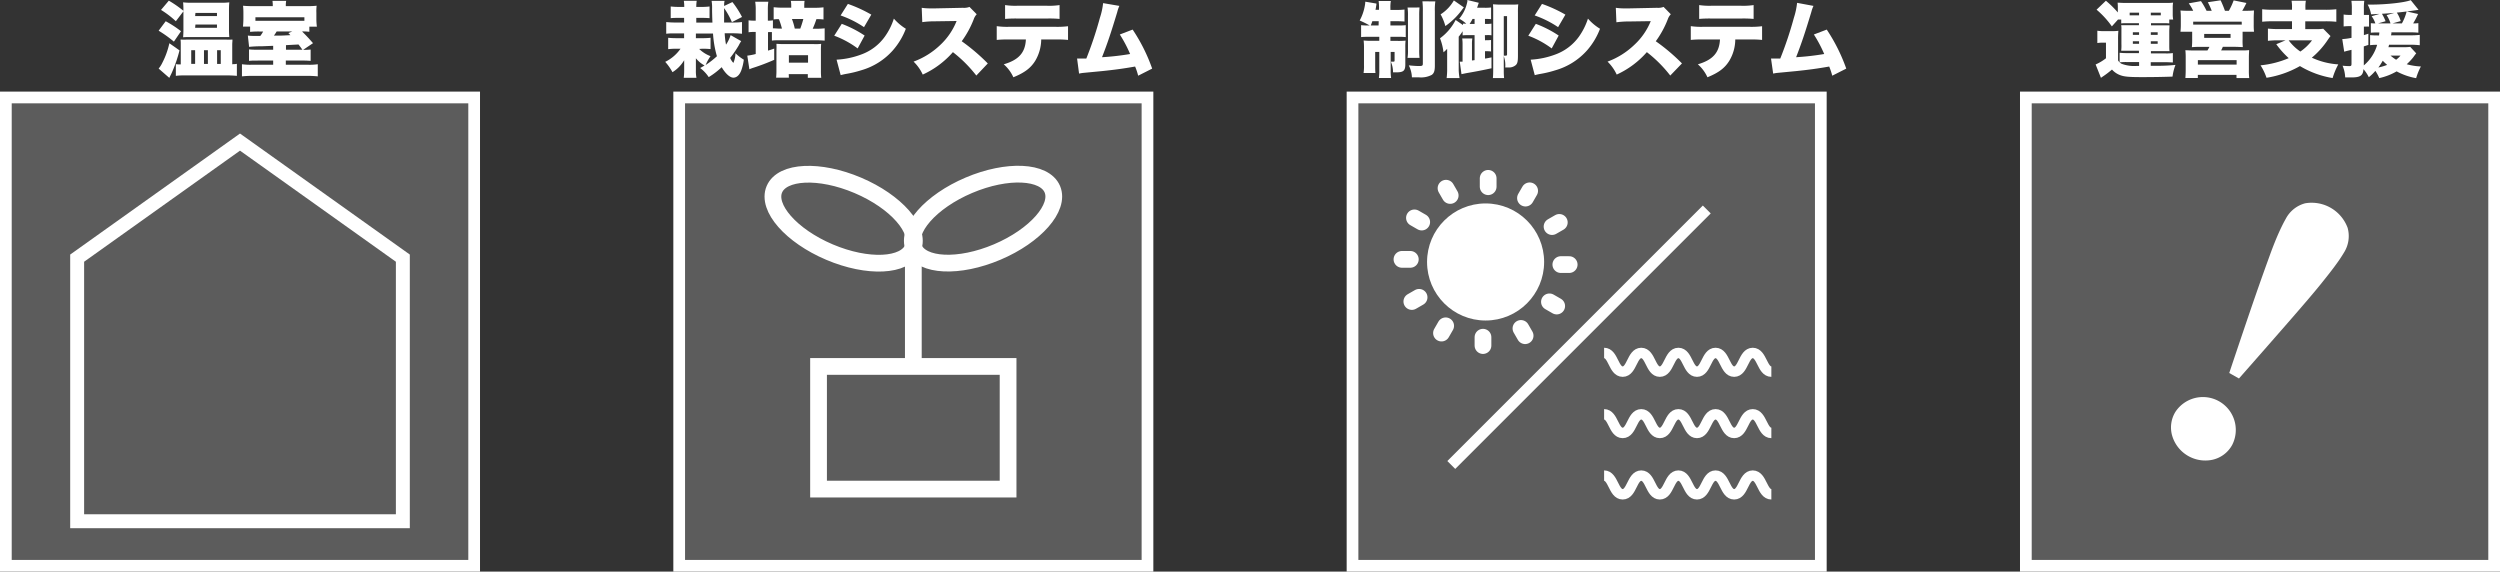
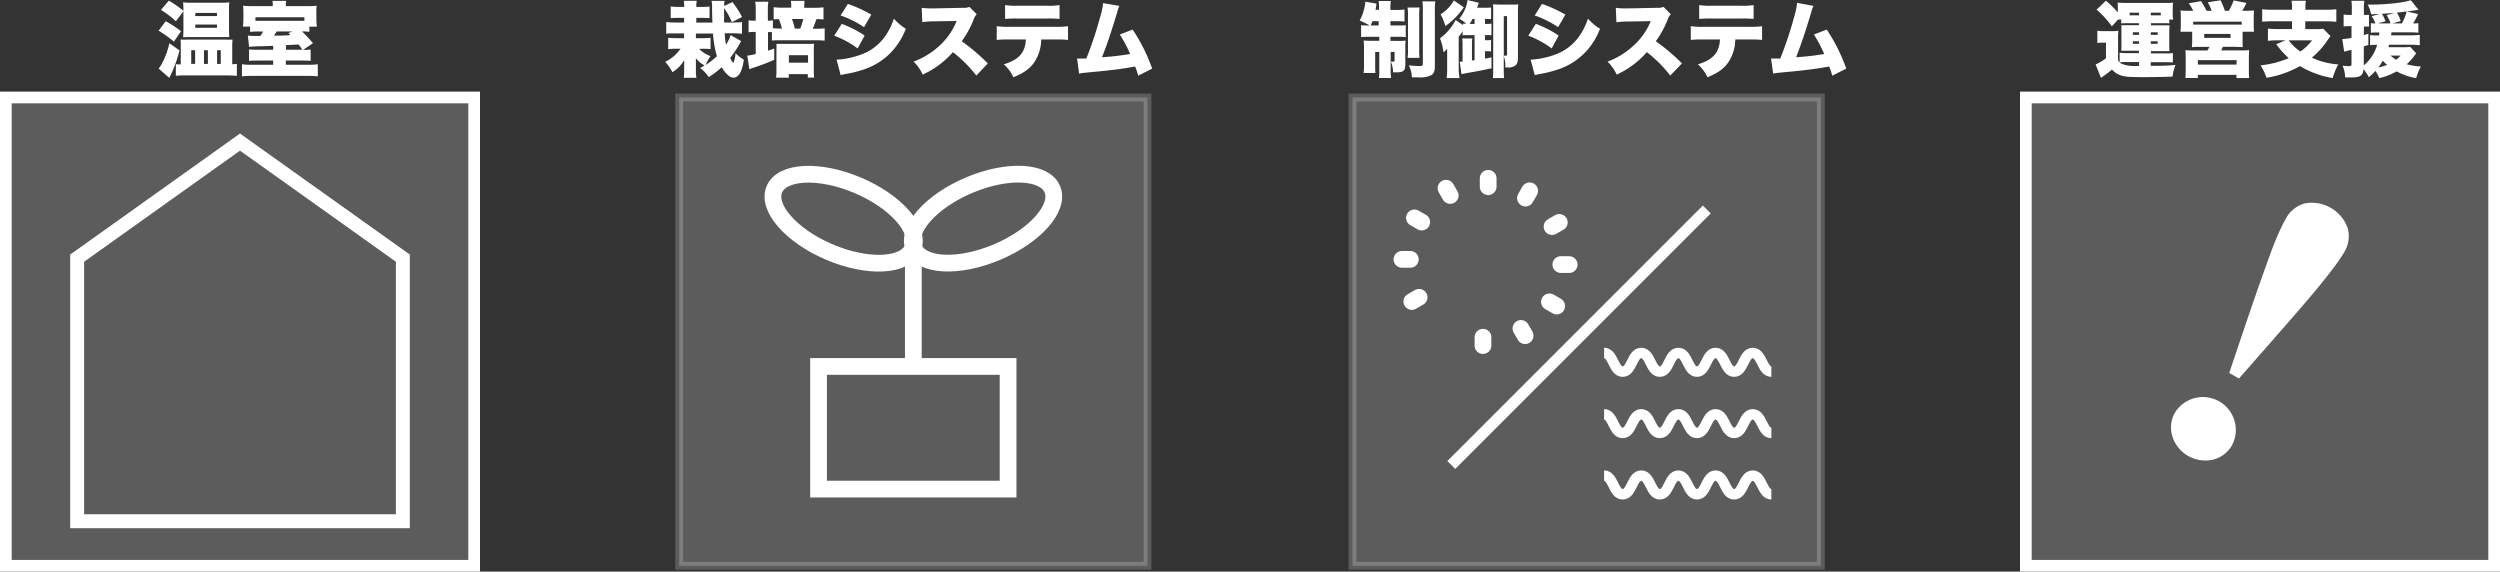
<svg xmlns="http://www.w3.org/2000/svg" viewBox="0 0 640.62 146.48">
  <rect x="0" y="0" width="640.62" height="146.48" fill="#333333" stroke="none" />
  <defs>
    <style>.cls-1,.cls-5{fill:#fff;}.cls-1,.cls-2,.cls-3,.cls-4,.cls-6,.cls-7,.cls-8{stroke:#fff;}.cls-1{stroke-width:2px;opacity:0.2;}.cls-2,.cls-3,.cls-4,.cls-6,.cls-7,.cls-8{fill:none;}.cls-2{stroke-width:3.57px;}.cls-3{stroke-width:4.29px;}.cls-4{stroke-width:2.68px;}.cls-6{stroke-linecap:round;stroke-width:4.29px;}.cls-7{stroke-width:2.86px;}.cls-8{stroke-width:3px;}</style>
  </defs>
  <title>アセット 5</title>
  <g id="レイヤー_2" data-name="レイヤー 2">
    <g id="見出し">
      <rect class="cls-1" x="1.5" y="24.98" width="120" height="120" />
      <rect class="cls-1" x="174.04" y="24.98" width="120" height="120" />
      <rect class="cls-1" x="346.58" y="24.98" width="120" height="120" />
      <rect class="cls-1" x="519.12" y="24.98" width="120" height="120" />
      <polygon class="cls-2" points="61.5 36.41 19.77 66.15 19.77 133.56 103.23 133.56 103.23 66.15 61.5 36.41" />
      <ellipse class="cls-3" cx="216.18" cy="56.04" rx="9.29" ry="19.29" transform="translate(80.1 233.12) rotate(-66.99)" />
      <ellipse class="cls-3" cx="251.9" cy="56.04" rx="19.29" ry="9.29" transform="translate(-1.86 102.91) rotate(-23.01)" />
      <line class="cls-3" x1="234.04" y1="63.9" x2="234.04" y2="93.9" />
      <rect class="cls-3" x="209.75" y="93.9" width="48.57" height="31.43" />
      <path class="cls-4" d="M411.05,90.45c2.38,0,2.38,4.78,4.76,4.78s2.38-4.78,4.76-4.78,2.38,4.78,4.76,4.78,2.38-4.78,4.76-4.78,2.38,4.78,4.76,4.78,2.38-4.78,4.76-4.78,2.39,4.78,4.77,4.78,2.38-4.78,4.76-4.78,2.39,4.78,4.77,4.78" />
      <path class="cls-4" d="M411.05,106.17c2.38,0,2.38,4.77,4.76,4.77s2.38-4.77,4.76-4.77,2.38,4.77,4.76,4.77,2.38-4.77,4.76-4.77,2.38,4.77,4.76,4.77,2.38-4.77,4.76-4.77,2.39,4.77,4.77,4.77,2.38-4.77,4.76-4.77,2.39,4.77,4.77,4.77" />
      <path class="cls-4" d="M411.05,121.88c2.38,0,2.38,4.78,4.76,4.78s2.38-4.78,4.76-4.78,2.38,4.78,4.76,4.78,2.38-4.78,4.76-4.78,2.38,4.78,4.76,4.78,2.38-4.78,4.76-4.78,2.39,4.78,4.77,4.78,2.38-4.78,4.76-4.78,2.39,4.78,4.77,4.78" />
-       <circle class="cls-5" cx="380.68" cy="67.13" r="15" />
      <line class="cls-6" x1="381.34" y1="47.84" x2="381.34" y2="45.7" />
      <line class="cls-6" x1="390.9" y1="50.76" x2="391.97" y2="48.9" />
      <line class="cls-6" x1="397.71" y1="58.06" x2="399.57" y2="56.99" />
      <line class="cls-6" x1="399.96" y1="67.8" x2="402.1" y2="67.8" />
      <line class="cls-6" x1="397.04" y1="77.35" x2="398.9" y2="78.42" />
      <line class="cls-6" x1="389.74" y1="84.16" x2="390.81" y2="86.02" />
      <line class="cls-6" x1="380.01" y1="86.41" x2="380.01" y2="88.55" />
-       <line class="cls-6" x1="370.45" y1="83.49" x2="369.38" y2="85.35" />
      <line class="cls-6" x1="363.64" y1="76.19" x2="361.78" y2="77.26" />
      <line class="cls-6" x1="361.39" y1="66.46" x2="359.25" y2="66.46" />
      <line class="cls-6" x1="364.31" y1="56.9" x2="362.45" y2="55.83" />
      <line class="cls-6" x1="371.61" y1="50.09" x2="370.54" y2="48.23" />
      <line class="cls-7" x1="371.89" y1="119.15" x2="437.36" y2="53.68" />
      <path class="cls-5" d="M557.42,105.58A8.43,8.43,0,0,1,572,114a7.64,7.64,0,0,1-5,3.8,8.85,8.85,0,0,1-10.34-6A7.62,7.62,0,0,1,557.42,105.58Zm13.82-10q3.93-11.75,6.39-18.88c1.64-4.75,3-8.51,4-11.27s1.85-4.79,2.44-6.08,1.13-2.37,1.64-3.26a7.89,7.89,0,0,1,5-4,9.83,9.83,0,0,1,10.86,6.28,7.9,7.9,0,0,1-.93,6.35,36.47,36.47,0,0,1-2,3c-.82,1.15-2.16,2.87-4,5.15s-4.46,5.33-7.76,9.12-7.68,8.79-13.15,15Z" />
      <path class="cls-5" d="M46,12.91a35.07,35.07,0,0,1-1.78,5.27,13.31,13.31,0,0,1-.61,1.3c-.15.32-.15.32-.23.47l-2.73-2.38a6.77,6.77,0,0,0,.95-1.49,20.37,20.37,0,0,0,1.8-5ZM42.46,5.44A27.82,27.82,0,0,1,46.38,8l-1.82,2.67a29.79,29.79,0,0,0-3.91-2.8Zm2.6,0a23.72,23.72,0,0,0-3.8-2.9l2-2.37A27.48,27.48,0,0,1,47,2.77V2.6a18.58,18.58,0,0,0-.08-2,15.78,15.78,0,0,0,2.25.1h7.3a15.73,15.73,0,0,0,2.29-.1,20.21,20.21,0,0,0-.08,2.16V7.41a20.74,20.74,0,0,0,.08,2.08c-.54,0-1,0-1.89,0h-8c-.67,0-1.26,0-1.95.06A21.39,21.39,0,0,0,47,7.37V2.9Zm14.7,11a4,4,0,0,0,.94-.09v3.09c-.56-.06-1.66-.12-2.56-.12H47.64c-.94,0-1.76,0-2.58.12v-3a6,6,0,0,0,.9.06h.36v-5c0-.54,0-.88-.06-1.36a16.74,16.74,0,0,0,1.76,0H57.7a18.34,18.34,0,0,0,1.87,0c0,.48-.06.78-.06,1.34v5ZM49,16.36H50V12.87H49Zm1-12.24H55.6v-.8H50.08Zm0,3H55.6V6.28H50.08Zm2.27,9.26h1V12.87h-1Zm3.36,0h.94V12.87h-.94Z" />
      <path class="cls-5" d="M69.9,1.57A8.6,8.6,0,0,0,69.82.23h3.51a6.89,6.89,0,0,0-.09,1.34h5.33a21.33,21.33,0,0,0,2.57-.1,11.68,11.68,0,0,0-.07,1.81V4.83a15.59,15.59,0,0,0,.13,2H79.27V8.15a12,12,0,0,0-1.87-.09c.94.93,1.49,1.49,2.81,3l-2.54,1.72a16.75,16.75,0,0,0,1.93-.08V15.6a20.83,20.83,0,0,0-2.12-.08H73.24v1.07h5.59a14.8,14.8,0,0,0,2.6-.13v3.11a25.82,25.82,0,0,0-3.07-.13H65a24.89,24.89,0,0,0-3,.13V16.46a15.35,15.35,0,0,0,2.6.13H70V15.52H66.06c-1,0-1.59,0-2.25.08V12.66a20.13,20.13,0,0,0,2.29.08H70v-1l-3,.12a27.63,27.63,0,0,0-3.17.15l-.32-2.9a9,9,0,0,0,1.2.09h2a8.33,8.33,0,0,0,.72-1.12h-.76a20.46,20.46,0,0,0-2.58.09V6.82H62.26a21.48,21.48,0,0,0,.11-2.18V3.21a15,15,0,0,0-.09-1.74,25.35,25.35,0,0,0,2.63.1ZM78,4.43H65.45v.9H78Zm-7.1,3.63c-.25.4-.38.61-.71,1.07,1.93,0,1.93,0,4.22-.12-.17-.19-.26-.28-.51-.53l1-.42Zm6.59,4.68c-.56-.77-.73-1-1-1.34l-3.21.17v1.17Z" />
      <path class="cls-5" d="M189.93,10.54a10.46,10.46,0,0,0-.65,1.13,30.51,30.51,0,0,1-2.17,3.17,3.69,3.69,0,0,0,.82,1.28,6.54,6.54,0,0,0,.53-2.49,10.55,10.55,0,0,0,2.14,1.66,12.61,12.61,0,0,1-.67,2.81c-.46,1.17-1.18,1.8-2,1.8s-1.93-.88-3-2.68a19.84,19.84,0,0,1-3.32,2.54,9.32,9.32,0,0,0-2.2-2.33c.59-.32.75-.42,1.13-.65a7.44,7.44,0,0,1-2.22-1.85c0,.33,0,1.32,0,1.53V18a9,9,0,0,0,.14,1.93h-3.25a15.31,15.31,0,0,0,.11-2V16.52c0-.23,0-.42,0-1.09a9,9,0,0,1-3,3.07,13.67,13.67,0,0,0-1.86-2.65,10.32,10.32,0,0,0,3.92-3.36h-1a15.79,15.79,0,0,0-2.16.11V9.68a18.43,18.43,0,0,0,2.16.1h1.92V8.55h-2.17c-.88,0-1.64,0-2.41.1v-3a21.41,21.41,0,0,0,2.41.12h2.17V4.58H174.2c-1.07,0-1.64,0-2.33.08v-3a17.29,17.29,0,0,0,2.33.11h1.14c0-.74-.05-1.12-.11-1.56h3.3a10.54,10.54,0,0,0-.11,1.56h1.09a15.94,15.94,0,0,0,2.31-.11v3c-.69-.06-1.24-.08-2.31-.08h-1.09V5.79h4.14c-.07-1.67-.09-2.87-.09-3.56a10.86,10.86,0,0,0-.12-2h3.32a4.17,4.17,0,0,0-.11,1.05v.25l2.12-1a23.35,23.35,0,0,1,2.46,3.82l-2.59,1.32a18.73,18.73,0,0,0-2-3.59c0,2.67,0,2.67,0,3.69h2.21a18.69,18.69,0,0,0,2.37-.12v3a23,23,0,0,0-2.56-.12h-1.87a20.89,20.89,0,0,0,.34,2.91A9.45,9.45,0,0,0,187.22,9Zm-10.77,2a8.44,8.44,0,0,0,2.91,1.85,11.88,11.88,0,0,0-1.25,2.27,21.54,21.54,0,0,0,2.89-2.25,26.67,26.67,0,0,1-1-5.81h-4.39V9.78h1.59a17,17,0,0,0,2.17-.1v2.9a18.37,18.37,0,0,0-2.17-.09Z" />
-       <path class="cls-5" d="M197.8,8.23a6,6,0,0,0-.88,0h-.12v4.74c.71-.21.84-.25,1.59-.52l0,2.88a54.79,54.79,0,0,1-5.24,2,8.84,8.84,0,0,0-1.12.42l-.54-3.49a15.46,15.46,0,0,0,2.16-.42V8.19h-.5a8.22,8.22,0,0,0-1.33.08V5.21a9,9,0,0,0,1.33.08h.5V2.75a13.16,13.16,0,0,0-.13-2.31h3.36a14.29,14.29,0,0,0-.12,2.29V5.29a6.56,6.56,0,0,0,1.3-.08V7.26c.59,0,1.13.07,1.76.07h.55a17.38,17.38,0,0,0-.78-2.42,1.47,1.47,0,0,1-.33,0H199a6.67,6.67,0,0,0-.75.07V1.85a22.24,22.24,0,0,0,2.5.12h2V1.6a6.67,6.67,0,0,0-.1-1.37h3.52a8.17,8.17,0,0,0-.08,1.32V2h2.5a20.8,20.8,0,0,0,2.43-.12V5a10.92,10.92,0,0,0-1.82-.09,23.58,23.58,0,0,1-.95,2.46h.84a21.75,21.75,0,0,0,2.23-.11v3.15c-.82-.06-1.58-.1-2.44-.1H200.2c-.86,0-1.91,0-2.4.1Zm4.35,11.67h-3.27a18.15,18.15,0,0,0,.08-2l0-5a14.89,14.89,0,0,0,0-1.66c.48,0,.94.06,1.82.06h7.83a12.23,12.23,0,0,0,1.81-.06,16.18,16.18,0,0,0-.06,1.64v5.06a15.49,15.49,0,0,0,.08,2H207V19h-4.89Zm0-3.84h4.91V14.15h-4.91Zm2.92-8.73a25.4,25.4,0,0,0,.78-2.46h-2.92a16.07,16.07,0,0,1,.73,2.46Z" />
+       <path class="cls-5" d="M197.8,8.23a6,6,0,0,0-.88,0h-.12v4.74c.71-.21.84-.25,1.59-.52l0,2.88a54.79,54.79,0,0,1-5.24,2,8.84,8.84,0,0,0-1.12.42l-.54-3.49a15.46,15.46,0,0,0,2.16-.42V8.19h-.5a8.22,8.22,0,0,0-1.33.08V5.21a9,9,0,0,0,1.33.08h.5V2.75a13.16,13.16,0,0,0-.13-2.31h3.36a14.29,14.29,0,0,0-.12,2.29V5.29a6.56,6.56,0,0,0,1.3-.08V7.26c.59,0,1.13.07,1.76.07h.55a17.38,17.38,0,0,0-.78-2.42,1.47,1.47,0,0,1-.33,0H199a6.67,6.67,0,0,0-.75.07V1.85a22.24,22.24,0,0,0,2.5.12h2V1.6a6.67,6.67,0,0,0-.1-1.37h3.52a8.17,8.17,0,0,0-.08,1.32V2h2.5a20.8,20.8,0,0,0,2.43-.12V5a10.92,10.92,0,0,0-1.82-.09,23.58,23.58,0,0,1-.95,2.46h.84a21.75,21.75,0,0,0,2.23-.11v3.15c-.82-.06-1.58-.1-2.44-.1H200.2c-.86,0-1.91,0-2.4.1Zm4.35,11.67h-3.27a18.15,18.15,0,0,0,.08-2l0-5a14.89,14.89,0,0,0,0-1.66h7.83a12.23,12.23,0,0,0,1.81-.06,16.18,16.18,0,0,0-.06,1.64v5.06a15.49,15.49,0,0,0,.08,2H207V19h-4.89Zm0-3.84h4.91V14.15h-4.91Zm2.92-8.73a25.4,25.4,0,0,0,.78-2.46h-2.92a16.07,16.07,0,0,1,.73,2.46Z" />
      <path class="cls-5" d="M215.7,6.11a28.66,28.66,0,0,1,5.86,3l-1.79,3.3a24,24,0,0,0-6-3.26Zm-1.33,9.18a21.21,21.21,0,0,0,6.49-1.39,12.75,12.75,0,0,0,5.88-4.51,16.35,16.35,0,0,0,2.31-4.62,13.35,13.35,0,0,0,3.07,2.6,18.13,18.13,0,0,1-3.28,5.48,17.08,17.08,0,0,1-8.1,5.14,28.2,28.2,0,0,1-3.82.93c-.61.1-1,.21-1.5.33ZM217.27,1a35.38,35.38,0,0,1,6,2.75l-1.87,3.21a25.66,25.66,0,0,0-6-3Z" />
      <path class="cls-5" d="M250.18,19.36a33.69,33.69,0,0,0-6-6,22.77,22.77,0,0,1-7.73,5.75,10.87,10.87,0,0,0-2.35-3.32,19.77,19.77,0,0,0,6.81-4.24,17,17,0,0,0,4.22-6.17l-5.46.08a23.9,23.9,0,0,0-3.34.21L236.19,2a14.92,14.92,0,0,0,2.21.15l1.17,0L246.75,2a3.81,3.81,0,0,0,1.68-.23l1.85,1.89a3.4,3.4,0,0,0-.75,1.24,24.66,24.66,0,0,1-3.09,5.67,49.72,49.72,0,0,1,6.68,5.69Z" />
      <path class="cls-5" d="M266.81,10.12a10.9,10.9,0,0,1-1.51,5.42c-1.16,1.89-2.73,3.08-5.63,4.26a9.69,9.69,0,0,0-2.46-3.32c3.85-1.13,5.51-3,5.67-6.36h-4.3a26.46,26.46,0,0,0-3.17.11V6.7a18.29,18.29,0,0,0,3.23.17h11.7a22.18,22.18,0,0,0,3.34-.15v3.51a26.69,26.69,0,0,0-3.28-.11ZM257.55,1.3a17.41,17.41,0,0,0,3.25.17h7.35a17.7,17.7,0,0,0,3.36-.17V4.85a27.4,27.4,0,0,0-3.29-.1h-7.48a28.63,28.63,0,0,0-3.19.1Z" />
      <path class="cls-5" d="M286.84,1.51a8.19,8.19,0,0,0-.54,1.56c-1.64,5.43-2.54,8.1-3.91,11.59a66.35,66.35,0,0,0,7.2-.82,33.75,33.75,0,0,0-2.64-5l3.29-1.26a44.41,44.41,0,0,1,5,10l-3.59,1.82a15.24,15.24,0,0,0-.78-2.35c-3,.53-5.14.82-8.39,1.16l-4.81.46a9.34,9.34,0,0,0-1.16.19L276,15l.67,0c.13,0,.29,0,.52,0l.66,0a4,4,0,0,0,.52,0,95.31,95.31,0,0,0,3.48-10.44,18.07,18.07,0,0,0,.82-3.76Z" />
      <path class="cls-5" d="M351.11,9.43c-1,0-1.7,0-2.33.08V6.45a15.46,15.46,0,0,0,1.85.08H351c-1-.55-1.61-.84-2.58-1.28a12.25,12.25,0,0,0,1.32-3.82,5.52,5.52,0,0,0,.11-1l2.85.48c0,.11,0,.13,0,.28l-.1.59c0,.08,0,.1-.13.73h.9V2.18a12.18,12.18,0,0,0-.1-1.93h3.13a9.94,9.94,0,0,0-.11,1.89v.4h1.56a14,14,0,0,0,2.05-.1V5.52a19.85,19.85,0,0,0-2.05-.08h-1.56V6.53h2a17.31,17.31,0,0,0,1.93-.08V9.51a17,17,0,0,0-2-.08h-1.93v1.05h1.89a18.73,18.73,0,0,0,2-.07,13.74,13.74,0,0,0-.07,1.81v4.24c0,1.66-.46,2.08-2.31,2.08l-.84,0a6.69,6.69,0,0,0-.56-2.73l.63,0c.25,0,.33-.08.33-.31V13.31h-1v4.52a12.21,12.21,0,0,0,.11,2.16h-3.13a14.07,14.07,0,0,0,.1-2.21V13.31h-1.05v3.53c0,.8,0,1.32.07,1.87h-3.05a10.93,10.93,0,0,0,.11-2V12.37a16,16,0,0,0-.09-2,16.94,16.94,0,0,0,2.08.09h1.93V9.43Zm2.18-4h-1.63c-.15.46-.19.54-.4,1.09h2Zm10.46-3.51a19,19,0,0,0-.08,2.1V12.7a16.75,16.75,0,0,0,.08,2.12h-3.07a11.09,11.09,0,0,0,.11-2.12V4.09a13.29,13.29,0,0,0-.11-2.16ZM367.8.36a14.9,14.9,0,0,0-.12,2.54V16.82c0,1.32-.21,1.95-.8,2.37a5.9,5.9,0,0,1-3.26.63l-1.82,0a7.38,7.38,0,0,0-.8-3.07c1.16.11,2,.17,2.6.17.84,0,1-.08,1-.63V3a19.77,19.77,0,0,0-.11-2.66Z" />
      <path class="cls-5" d="M380.53,10.31h.23a12.91,12.91,0,0,0,1.32-.06v2.94a9.77,9.77,0,0,0-1.28-.07h-.27V15c.25,0,.65-.1,1.66-.29v2.79c-2.67.57-3.63.76-6.41,1.24L374.5,19l-.44-3.19c.38,0,.61,0,.72,0V11.46a11.57,11.57,0,0,0-.09-1.61h2.59a9.22,9.22,0,0,0-.09,1.57V15.5l.67-.09V9h-1.07c-.86,0-1.38,0-2,.06V8a10,10,0,0,1-1,1.39v8.65A17.24,17.24,0,0,0,374,20H370.7a18,18,0,0,0,.13-2.44V14.63c0-.42,0-1.11,0-2.12a7.6,7.6,0,0,1-.94.89A14.46,14.46,0,0,0,369,9.81,13.17,13.17,0,0,0,373,5.12l1.89,1.3V6.07l.84,0a9.43,9.43,0,0,0-1.81-1.28,9.43,9.43,0,0,0,2-4,3.41,3.41,0,0,0,.1-.5A3.09,3.09,0,0,0,376,0l2.92.71c0,.13-.06.21-.08.28s-.23.69-.34,1h2a10.88,10.88,0,0,0,1.59-.08v3a13.32,13.32,0,0,0-1.34-.06h-.23V6.13h.5a5.47,5.47,0,0,0,1.16-.08v3A5.59,5.59,0,0,0,381,9h-.5Zm-5.42-8.42c-.25.31-.4.5-.44.57a18.29,18.29,0,0,1-4.3,4.22,13.05,13.05,0,0,0-1.22-3,10.24,10.24,0,0,0,3.4-3.57Zm1.68,4.24h1.07V4.85h-.52a11.11,11.11,0,0,1-.76,1.28Zm8.55,11.8a19.62,19.62,0,0,0,.08,2.08h-2.87c.06-.71.08-1.22.08-2.27V2.92c0-.84,0-1.28-.06-1.81.48,0,1,.07,1.63.07h3.09c.84,0,1.28,0,1.76-.07a16.56,16.56,0,0,0-.08,2V14.3c0,1.43-.13,2-.57,2.39a2.67,2.67,0,0,1-2,.59h-.69a6.8,6.8,0,0,0-.38-2.92Zm0-3.67.48,0c.27,0,.36-.09.36-.34V4.14h-.84Z" />
      <path class="cls-5" d="M393.55,6.11a28.41,28.41,0,0,1,5.86,3l-1.79,3.3a24,24,0,0,0-6-3.26Zm-1.32,9.18a21.27,21.27,0,0,0,6.49-1.39,12.86,12.86,0,0,0,5.88-4.51,16.9,16.9,0,0,0,2.31-4.62A13.12,13.12,0,0,0,410,7.37a18.12,18.12,0,0,1-3.27,5.48A17.16,17.16,0,0,1,398.59,18a28.2,28.2,0,0,1-3.82.93,14.88,14.88,0,0,0-1.49.33ZM395.13,1a35.25,35.25,0,0,1,6,2.75l-1.87,3.21a25.6,25.6,0,0,0-6-3Z" />
      <path class="cls-5" d="M428,19.36a33.36,33.36,0,0,0-6-6,22.82,22.82,0,0,1-7.72,5.75,11.22,11.22,0,0,0-2.35-3.32,19.73,19.73,0,0,0,6.8-4.24A17,17,0,0,0,423,5.42l-5.46.08a24,24,0,0,0-3.34.21L414.05,2a14.79,14.79,0,0,0,2.2.15l1.18,0L424.61,2a3.84,3.84,0,0,0,1.68-.23l1.85,1.89a3.4,3.4,0,0,0-.76,1.24,24.28,24.28,0,0,1-3.09,5.67A49.1,49.1,0,0,1,431,16.25Z" />
      <path class="cls-5" d="M444.66,10.12a10.7,10.7,0,0,1-1.51,5.42c-1.15,1.89-2.73,3.08-5.62,4.26a9.82,9.82,0,0,0-2.46-3.32c3.84-1.13,5.5-3,5.67-6.36h-4.31a26.46,26.46,0,0,0-3.17.11V6.7a18.42,18.42,0,0,0,3.24.17h11.69a22.18,22.18,0,0,0,3.34-.15v3.51a26.69,26.69,0,0,0-3.28-.11ZM435.41,1.3a17.29,17.29,0,0,0,3.25.17H446a17.83,17.83,0,0,0,3.36-.17V4.85a27.61,27.61,0,0,0-3.3-.1H438.6a28.4,28.4,0,0,0-3.19.1Z" />
      <path class="cls-5" d="M464.7,1.51a8.75,8.75,0,0,0-.55,1.56c-1.64,5.43-2.54,8.1-3.9,11.59a66.64,66.64,0,0,0,7.2-.82,33.75,33.75,0,0,0-2.65-5l3.3-1.26a45.26,45.26,0,0,1,5,10l-3.59,1.82a17.78,17.78,0,0,0-.78-2.35c-3,.53-5.15.82-8.4,1.16l-4.81.46a9.19,9.19,0,0,0-1.15.19L453.82,15l.67,0c.13,0,.3,0,.53,0l.65,0a4,4,0,0,0,.52,0,95.32,95.32,0,0,0,3.49-10.44A18.77,18.77,0,0,0,460.5.73Z" />
      <path class="cls-5" d="M545.07,5.94c-.59,0-1,0-1.51.06V5h-.82l-1.58,1.76a22.54,22.54,0,0,0-3.92-4.28L539.63.19a25.53,25.53,0,0,1,3.06,3V2.14c0-.54,0-1-.06-1.45.59,0,1.14.07,2.1.07h10.06c.82,0,1.41,0,2.06-.09a7.64,7.64,0,0,0-.09,1.41V3.57A7,7,0,0,0,556.87,5h-1V6a13.06,13.06,0,0,0-1.43-.06h-3.25v.55h3c1.05,0,1.26,0,1.74,0,0,.58-.06.92-.06,1.7v3.19c0,.84,0,1.17.06,1.72-.82,0-1.15,0-1.76,0h-3v.59h3.75a11.36,11.36,0,0,0,1.87-.09V16c-.38,0-.92-.06-2-.06h-3.67v.92c.6,0,1,0,1.34,0a44.28,44.28,0,0,0,5-.23,12.54,12.54,0,0,0-.75,3c-2.33.08-4.68.13-7.88.13s-4.42-.11-5.39-.45a5.24,5.24,0,0,1-2.25-1.49,23,23,0,0,1-2.47,1.87l-.36.25L537,16.52a12.18,12.18,0,0,0,2.65-1.59v-4h-.88a8.19,8.19,0,0,0-1.33.1V7.87a10.14,10.14,0,0,0,1.77.11h2a11.36,11.36,0,0,0,1.62-.09,23.22,23.22,0,0,0-.08,2.4v5.18a2.13,2.13,0,0,0,.94.89,9.24,9.24,0,0,0,3.8.54l.65,0v-1H545a13.75,13.75,0,0,0-1.85.08V13.52a17.21,17.21,0,0,0,1.8.09h3.15V13h-2.79c-.88,0-1.05,0-1.76,0a11,11,0,0,0,.06-1.72V7.56a5.21,5.21,0,0,0-.06-1.11c.58,0,.77,0,1.76,0h2.79V5.94Zm3.06-2.37V3.25h-2.41v.68h2.41Zm-1.59,4.7v.67h1.59V8.27Zm0,2.31v.65h1.59v-.65Zm7.16-6.65V3.25h-2.56v.68Zm-2.56,5h1.76V8.27h-1.76Zm0,2.29h1.76v-.65h-1.76Z" />
      <path class="cls-5" d="M562,2.77A10.2,10.2,0,0,0,560.86.86L564,.29a19.57,19.57,0,0,1,1.43,2.48h1.32a17,17,0,0,0-1-2.2l3.28-.49a28.31,28.31,0,0,1,1.11,2.69h1A17.19,17.19,0,0,0,572.37.1l3.27.66c-.25.54-.69,1.38-1.07,2h.84a19.85,19.85,0,0,0,2.16-.08c0,.48-.06,1.11-.06,2V6.3a15.64,15.64,0,0,0,.08,1.83h-2.93V10a15.14,15.14,0,0,0,.06,2.06c-.7,0-1.16-.06-2.19-.06h-2.94a6.06,6.06,0,0,1-.44.92h5.25a14.18,14.18,0,0,0,1.93-.08c0,.48-.06,1-.06,2.06v3a15.63,15.63,0,0,0,.09,2.1H573.1v-.82h-9.91v.8H560c.06-.78.08-1.47.08-2.13V14.87a17.77,17.77,0,0,0-.08-2c.46,0,1,.06,1.93.06h3.72c.25-.4.31-.52.52-.92h-2.33a20.87,20.87,0,0,0-2.18.08,18.34,18.34,0,0,0,.08-2.08V8.13h-3a16.47,16.47,0,0,0,.09-1.79V4.75c0-.78,0-1.29-.09-2.06.71.06,1.3.08,2.16.08Zm12.43,2.79H562V6.3c.34,0,.55,0,.82,0h10.86c.27,0,.46,0,.77,0Zm-11.23,11h9.93V15.41h-9.93Zm1.62-6.86h6.76v-1h-6.76Z" />
      <path class="cls-5" d="M587.32,2.06a9.51,9.51,0,0,0-.11-1.87h3.66a9.39,9.39,0,0,0-.11,1.87V2.5h5a23.77,23.77,0,0,0,2.92-.13V5.58a26.32,26.32,0,0,0-2.9-.12h-5.06v2h2.84a9.3,9.3,0,0,0,1.76-.1l1.87,1.89c-.25.31-.25.31-1.09,1.53a21.08,21.08,0,0,1-3.7,4,19,19,0,0,0,6.78,1.72A18.09,18.09,0,0,0,597.73,20a23.58,23.58,0,0,1-8.37-3.07,25.11,25.11,0,0,1-8.57,3,14.7,14.7,0,0,0-1.53-3.19,24.49,24.49,0,0,0,7.22-1.84,22.48,22.48,0,0,1-3.19-3.57l2.39-1h-1.8a24,24,0,0,0-2.73.13V7.33a26.53,26.53,0,0,0,2.83.12h3.34v-2h-4.75a26.36,26.36,0,0,0-2.89.12V2.37a24,24,0,0,0,2.91.13h4.73Zm-.86,8.27a12.51,12.51,0,0,0,3,2.88,12.58,12.58,0,0,0,3-2.88Z" />
      <path class="cls-5" d="M619.15,13.67c-.27.33-.27.33-.79,1.05a16.24,16.24,0,0,1-1.64,1.74,15.71,15.71,0,0,0,3.63.57,16,16,0,0,0-1.22,3,16.55,16.55,0,0,1-5-1.74,15.48,15.48,0,0,1-4.45,1.72,10.78,10.78,0,0,0-1-1.85,10.86,10.86,0,0,1-1.68,1.62,9.11,9.11,0,0,0-1.37-2.06c-.1,1.64-.81,2.12-3.06,2.12l-1.62,0a8.5,8.5,0,0,0-.67-3c.88.08,1.28.1,1.74.1s.55-.12.55-.63V12.77c-1.39.33-1.39.33-1.87.48l-.5-3.23a16.85,16.85,0,0,0,2.37-.32v-3H602a12.65,12.65,0,0,0-1.45.08V3.72a8.52,8.52,0,0,0,1.49.1h.61V2.37a13.15,13.15,0,0,0-.11-2.16h3.3a14.87,14.87,0,0,0-.1,2.16V3.82h.44a6.86,6.86,0,0,0,.88,0v3a7.34,7.34,0,0,0-.88,0h-.44V9l1.15-.36,0,2.87-1.17.38v4.87a10.7,10.7,0,0,0,3.42-5.27,12,12,0,0,0-1.81.09V9a18.32,18.32,0,0,0,1.89.08h.4a6.7,6.7,0,0,0,.08-.76h-.44c-.58,0-1.15,0-1.74.07V5.94a10.19,10.19,0,0,0,1.16.06,6.54,6.54,0,0,0-.95-1.84l2-.59c-.82,0-1,.06-2.15.1a7.52,7.52,0,0,0-.88-2.49h.8c4,0,8.76-.53,10.25-1.14l2,2.48c-.69.1-1.68.25-3,.42l2.88.65A19.84,19.84,0,0,1,618.36,6a7.46,7.46,0,0,0,1.34-.08V8.38a18.64,18.64,0,0,0-2.08-.09h-4.83c0,.36,0,.36-.1.76h4.83a21.79,21.79,0,0,0,2.54-.11v2.65a21.34,21.34,0,0,0-2.54-.13H612.2c-.08.28-.1.36-.16.63h3.75a12.14,12.14,0,0,0,1.83-.08ZM613.55,3.3c-1.28.1-1.35.12-3.19.23a11.71,11.71,0,0,1,.94,1.91L609.35,6h3.21a7.6,7.6,0,0,0-1-2.12Zm-4.1,14a14.45,14.45,0,0,0,2.25-.67c-.57-.51-.74-.67-1.13-1.07A14.48,14.48,0,0,1,609.45,17.3Zm3.11-3.06A12.06,12.06,0,0,0,614,15.31a6.35,6.35,0,0,0,1.13-1.07ZM615.48,6a12.83,12.83,0,0,0,1.22-3.06c-1,.13-1,.13-2.52.29a8.25,8.25,0,0,1,1,2.17l-2.12.6Z" />
      <rect class="cls-8" x="1.5" y="24.98" width="120" height="120" />
-       <rect class="cls-8" x="174.04" y="24.98" width="120" height="120" />
-       <rect class="cls-8" x="346.58" y="24.98" width="120" height="120" />
      <rect class="cls-8" x="519.12" y="24.98" width="120" height="120" />
    </g>
  </g>
</svg>